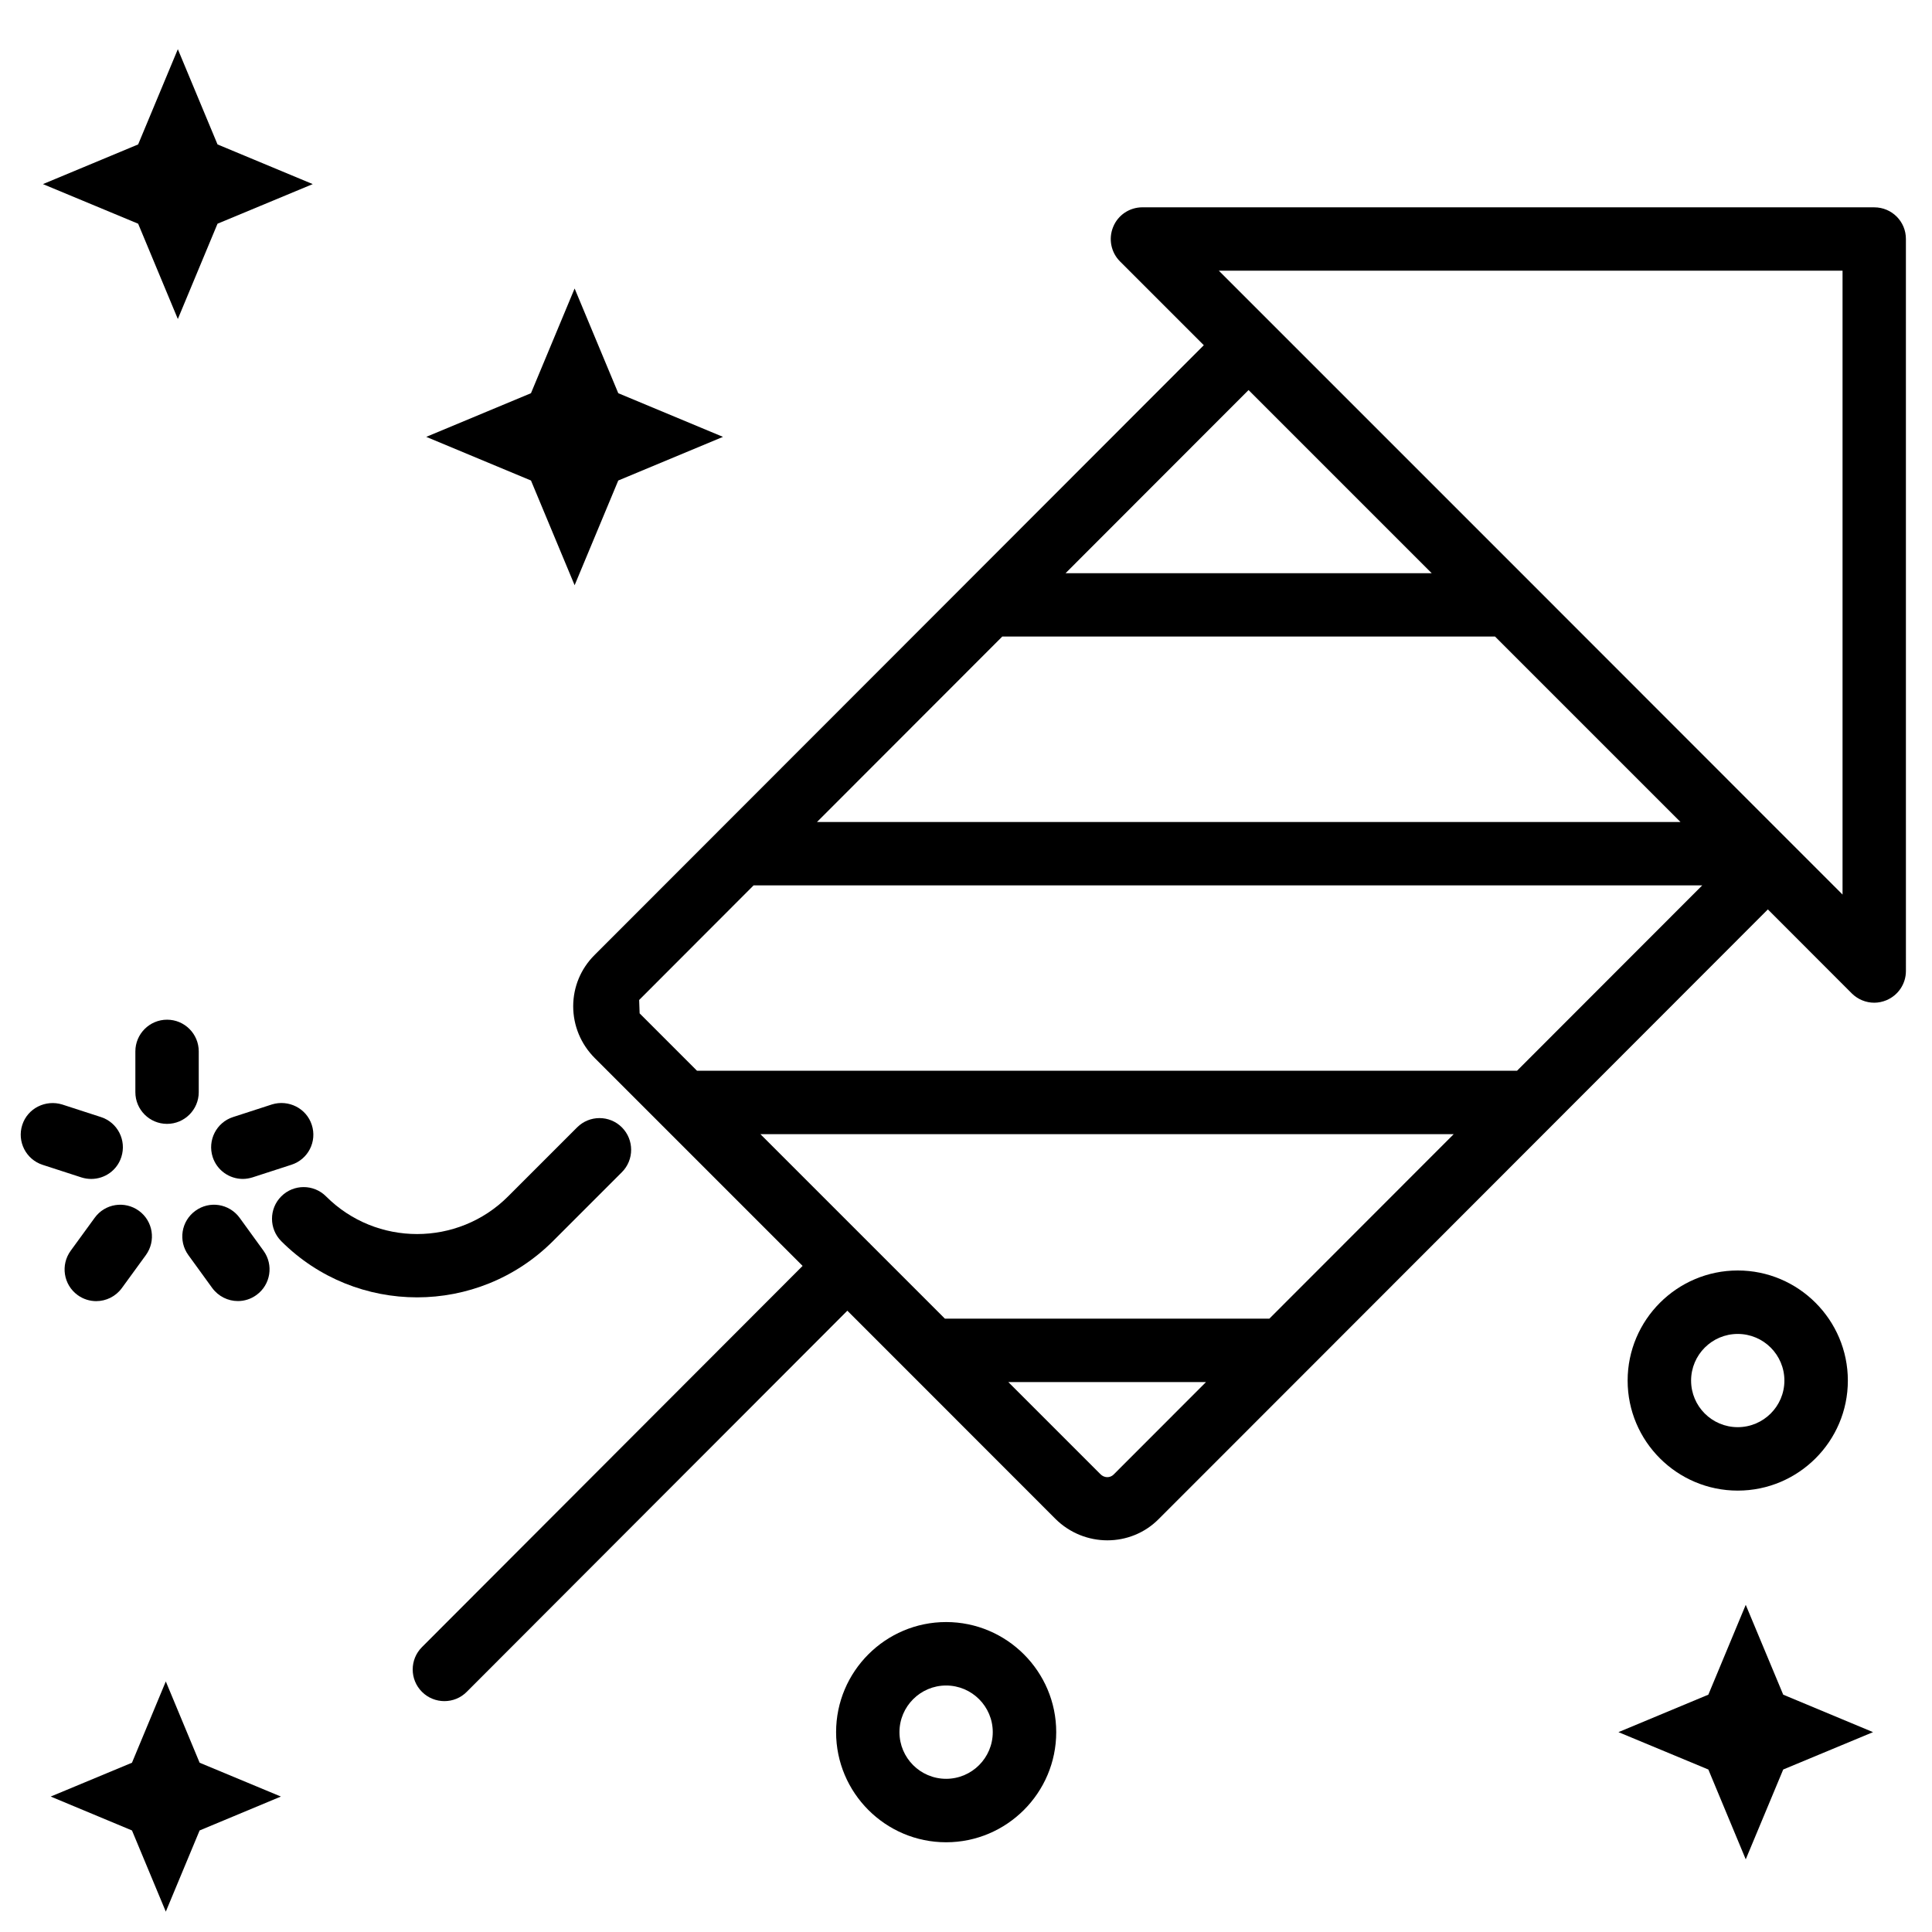
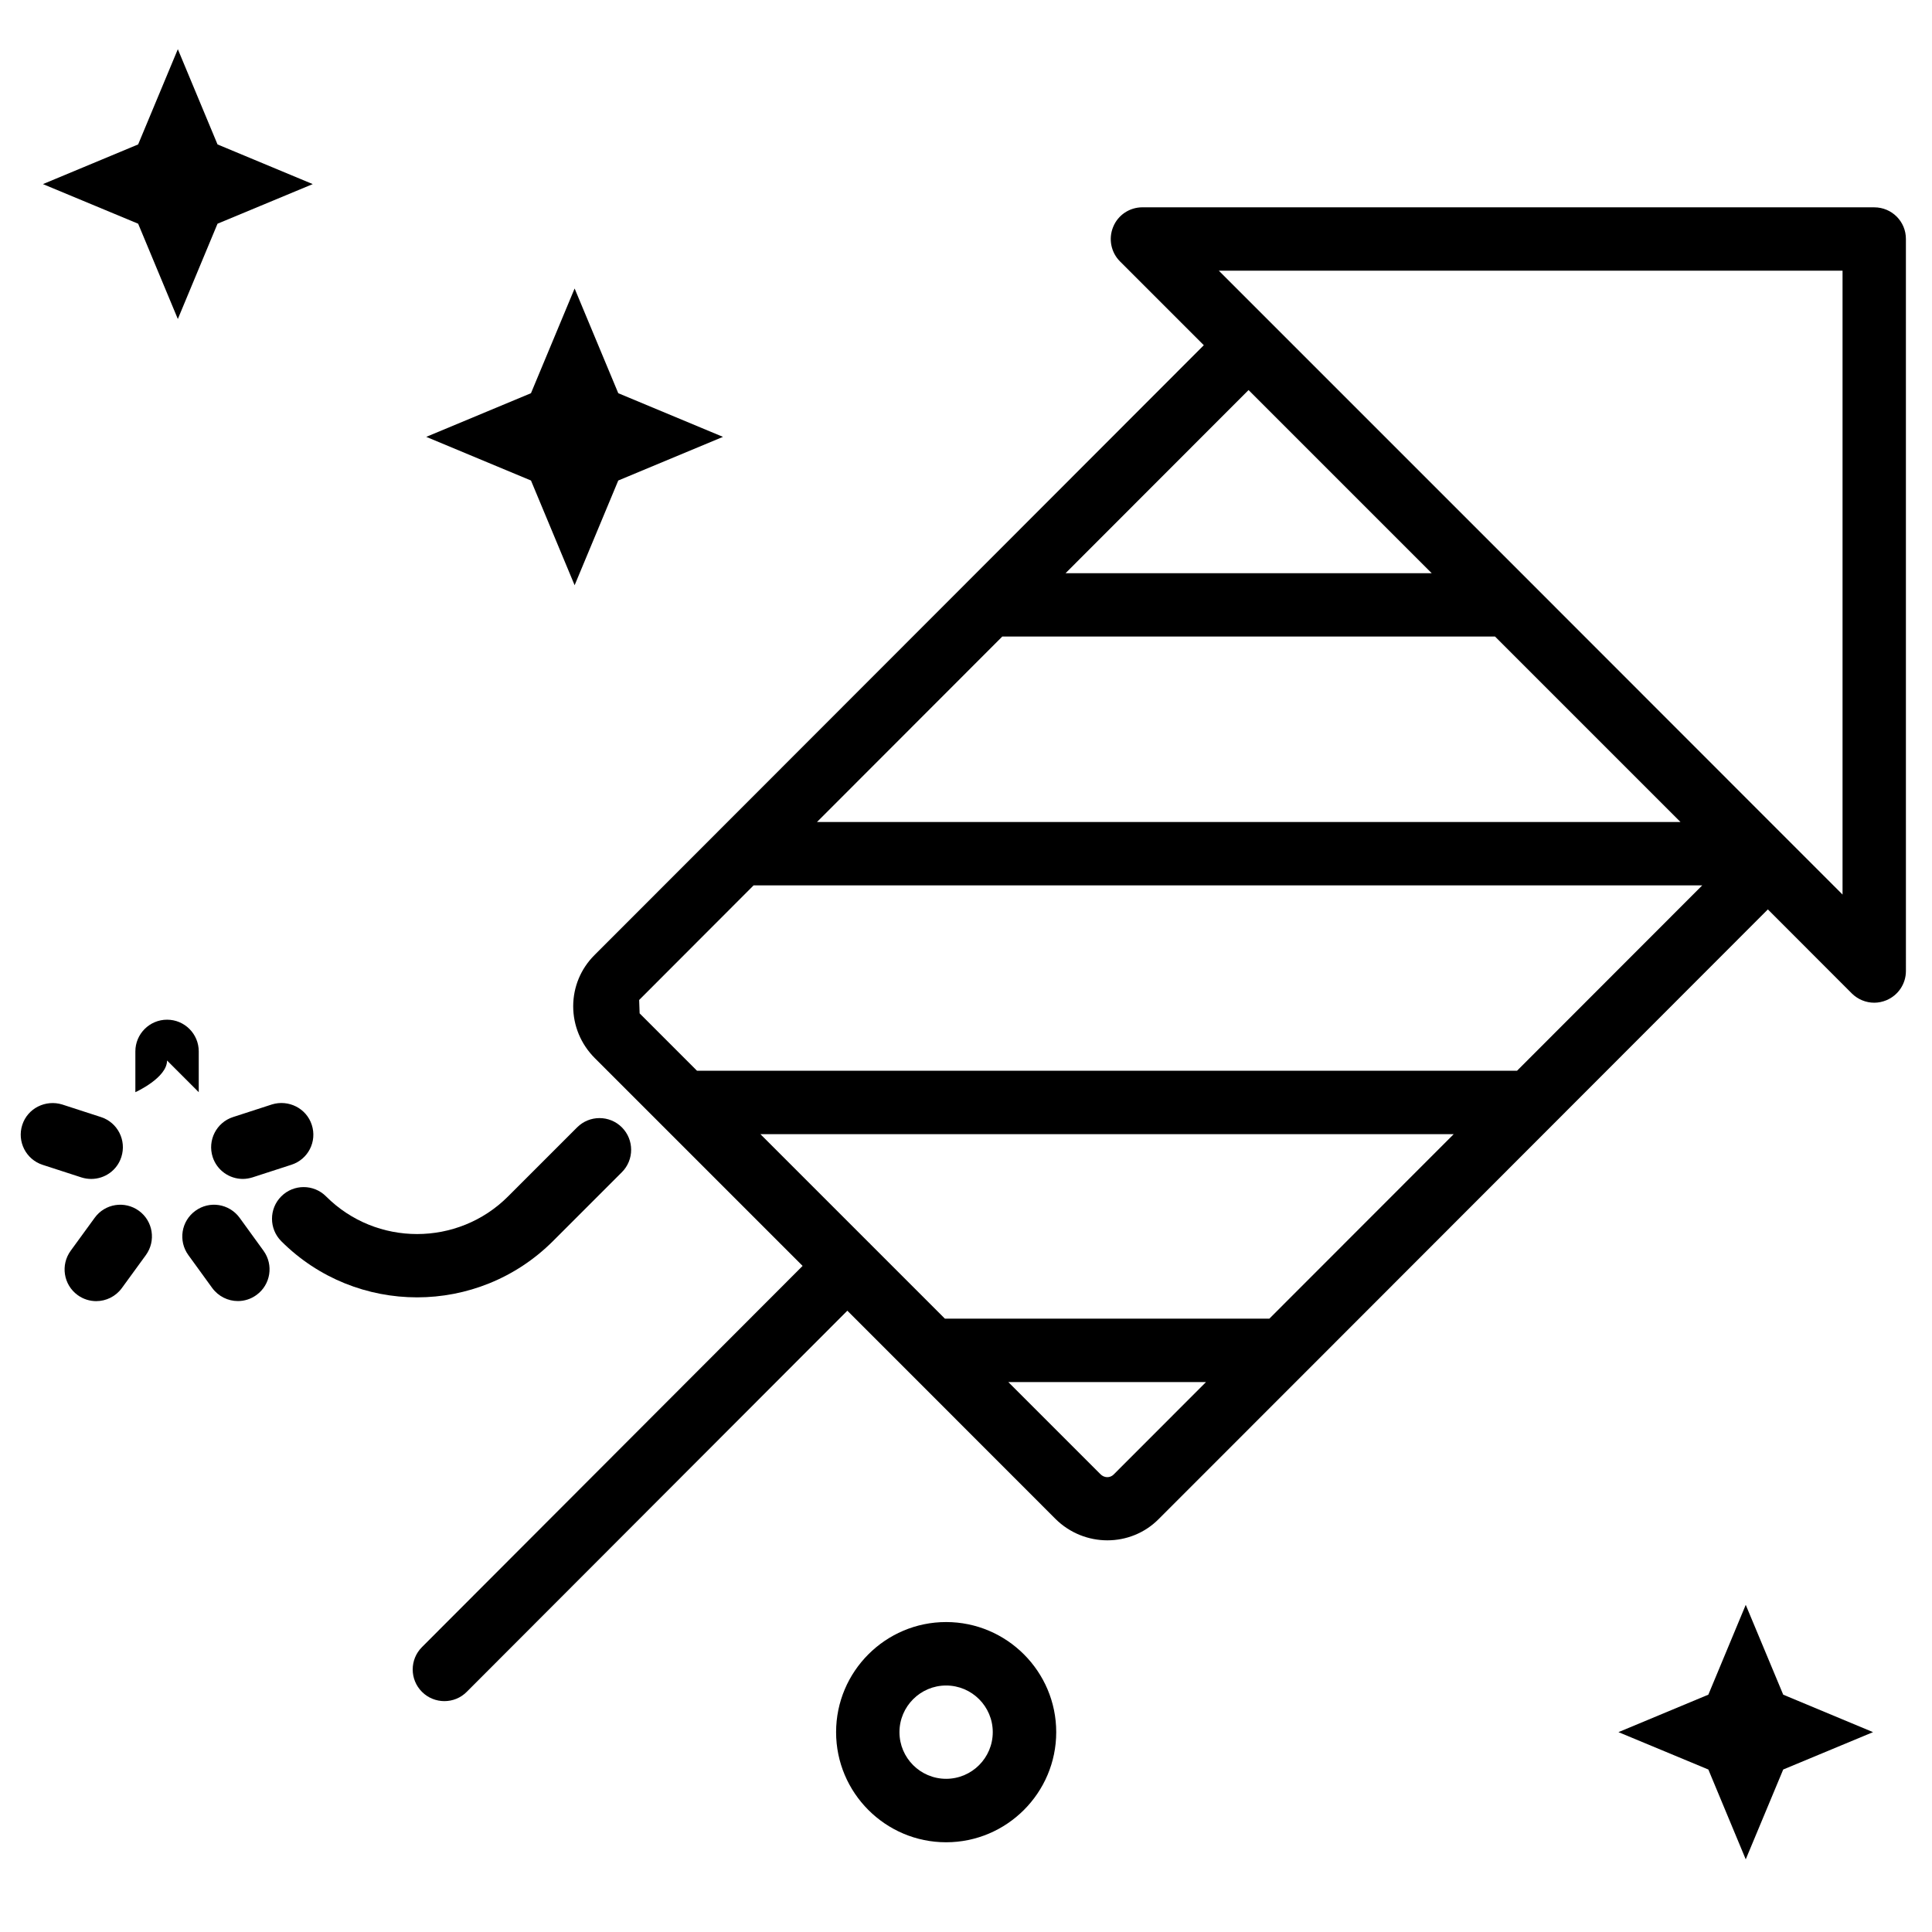
<svg xmlns="http://www.w3.org/2000/svg" fill="#000000" width="800px" height="800px" version="1.1" viewBox="144 144 512 512">
  <g>
    <path d="m640.71 198.94h-193.96c-3.402 0-6.465 2.035-7.746 5.184-1.301 3.148-0.586 6.758 1.805 9.152l22.211 22.211-62.766 62.828c-0.043 0.043-0.082 0.082-0.125 0.125l-98.602 98.684c-3.609 3.609-5.606 8.398-5.625 13.52 0 5.184 2.035 10.078 5.75 13.793l17.32 17.32c0.188 0.211 0.379 0.398 0.586 0.586l37.137 37.137-100.87 101.02c-3.273 3.273-3.273 8.586 0 11.859 1.637 1.637 3.801 2.457 5.941 2.457 2.164 0 4.305-0.82 5.941-2.477l100.85-100.99 16.145 16.145c0.168 0.188 0.336 0.355 0.523 0.523l38.477 38.5c3.82 3.801 8.816 5.688 13.77 5.688 4.914 0 9.844-1.867 13.562-5.606l38.711-38.73c0.062-0.062 0.105-0.105 0.168-0.168l122.59-122.7 22.25 22.273c1.617 1.594 3.758 2.457 5.941 2.457 1.09 0 2.184-0.23 3.211-0.652 3.129-1.301 5.184-4.344 5.184-7.746l-0.004-193.99c0.023-4.637-3.734-8.395-8.375-8.395zm-117.3 96.961h-97.023l48.492-48.535zm-113.8 16.793h130.59l49.141 49.141-228.83 0.004zm-96.227 96.312 30.332-30.375h251.4l-49.078 49.121h-217.33l-15.199-15.199zm167.01 84.453h-85.984l-19.816-19.816c-0.043-0.043-0.062-0.105-0.105-0.148-0.043-0.043-0.105-0.062-0.148-0.105l-28.82-28.82h183.72zm-41.25 41.289c-0.965 0.988-2.539 0.965-3.57-0.125l-24.352-24.352h52.375zm193.15-153.68-16.625-16.625c-0.062-0.082-0.148-0.148-0.211-0.211l-65.789-65.828c-0.02-0.02-0.043-0.062-0.082-0.082l-68.727-68.727c-0.02-0.02-0.02-0.043-0.043-0.062-0.02-0.02-0.043-0.02-0.062-0.043l-13.75-13.75h165.29z" />
    <path d="m290.52 472.93 18.285-18.285c3.273-3.273 3.273-8.605 0-11.883-3.273-3.273-8.586-3.273-11.859 0l-18.285 18.285c-13.289 13.309-34.953 13.328-48.262 0-3.273-3.273-8.586-3.273-11.859 0-3.273 3.273-3.273 8.605 0 11.883 9.93 9.93 22.965 14.883 36 14.883 13.016 0 26.051-4.977 35.98-14.883z" />
-     <path d="m196.67 433.44v-10.812c0-4.641-3.758-8.398-8.398-8.398s-8.398 3.777-8.398 8.398v10.812c0 4.641 3.758 8.398 8.398 8.398s8.398-3.777 8.398-8.398z" />
+     <path d="m196.67 433.44v-10.812c0-4.641-3.758-8.398-8.398-8.398s-8.398 3.777-8.398 8.398v10.812s8.398-3.777 8.398-8.398z" />
    <path d="m168.18 456.43c3.547 0 6.844-2.246 7.977-5.816 1.426-4.41-0.988-9.152-5.394-10.578l-10.285-3.336c-4.387-1.344-9.152 0.988-10.578 5.414-1.426 4.41 0.988 9.152 5.394 10.578l10.285 3.336c0.879 0.277 1.742 0.402 2.602 0.402z" />
    <path d="m169.09 466.73-6.359 8.734c-2.731 3.758-1.91 9.004 1.828 11.734 1.492 1.09 3.234 1.617 4.934 1.617 2.602 0 5.164-1.219 6.801-3.465l6.359-8.734c2.731-3.758 1.91-9.004-1.828-11.734-3.777-2.746-9.027-1.906-11.734 1.848z" />
    <path d="m200.24 485.33c1.66 2.246 4.199 3.465 6.801 3.465 1.723 0 3.441-0.523 4.934-1.617 3.758-2.731 4.578-7.977 1.848-11.734l-6.32-8.715c-2.75-3.754-7.977-4.594-11.734-1.844-3.758 2.731-4.578 7.977-1.848 11.734z" />
    <path d="m226.62 442.09c-1.426-4.41-6.191-6.758-10.578-5.394l-10.285 3.336c-4.41 1.426-6.824 6.172-5.394 10.602 1.156 3.547 4.449 5.793 7.977 5.793 0.859 0 1.742-0.148 2.602-0.418l10.285-3.336c4.43-1.43 6.844-6.152 5.394-10.582z" />
    <path d="m191.13 228.54 10.516-25.254 25.234-10.496-25.234-10.516-10.516-25.234-10.52 25.234-25.23 10.516 25.23 10.496z" />
    <path d="m296.28 299.09 11.566-27.75 27.75-11.566-27.75-11.57-11.566-27.75-11.566 27.75-27.754 11.57 27.754 11.566z" />
    <path d="m606.64 569.3-9.91 23.805-23.824 9.93 23.824 9.906 9.91 23.805 9.93-23.805 23.805-9.906-23.805-9.93z" />
-     <path d="m187.94 589.6-8.965 21.539-21.539 8.965 21.539 8.984 8.965 21.516 8.961-21.516 21.539-8.984-21.539-8.965z" />
-     <path d="m633.7 509.87c0-16.078-13.098-29.18-29.18-29.18-16.078 0-29.18 13.098-29.18 29.18 0 16.078 13.098 29.156 29.18 29.156 16.082 0 29.18-13.078 29.18-29.156zm-41.543 0c0-6.824 5.543-12.363 12.363-12.363 6.824 0 12.363 5.543 12.363 12.363 0 6.801-5.543 12.344-12.363 12.344-6.82 0-12.363-5.519-12.363-12.344z" />
    <path d="m394.73 573.86c-16.078 0-29.156 13.098-29.156 29.18 0 16.078 13.078 29.18 29.156 29.18s29.18-13.098 29.18-29.18c0-16.082-13.102-29.18-29.18-29.18zm0 41.543c-6.824 0-12.363-5.543-12.363-12.363 0-6.824 5.562-12.363 12.363-12.363 6.824 0 12.363 5.543 12.363 12.363 0 6.82-5.543 12.363-12.363 12.363z" />
  </g>
</svg>